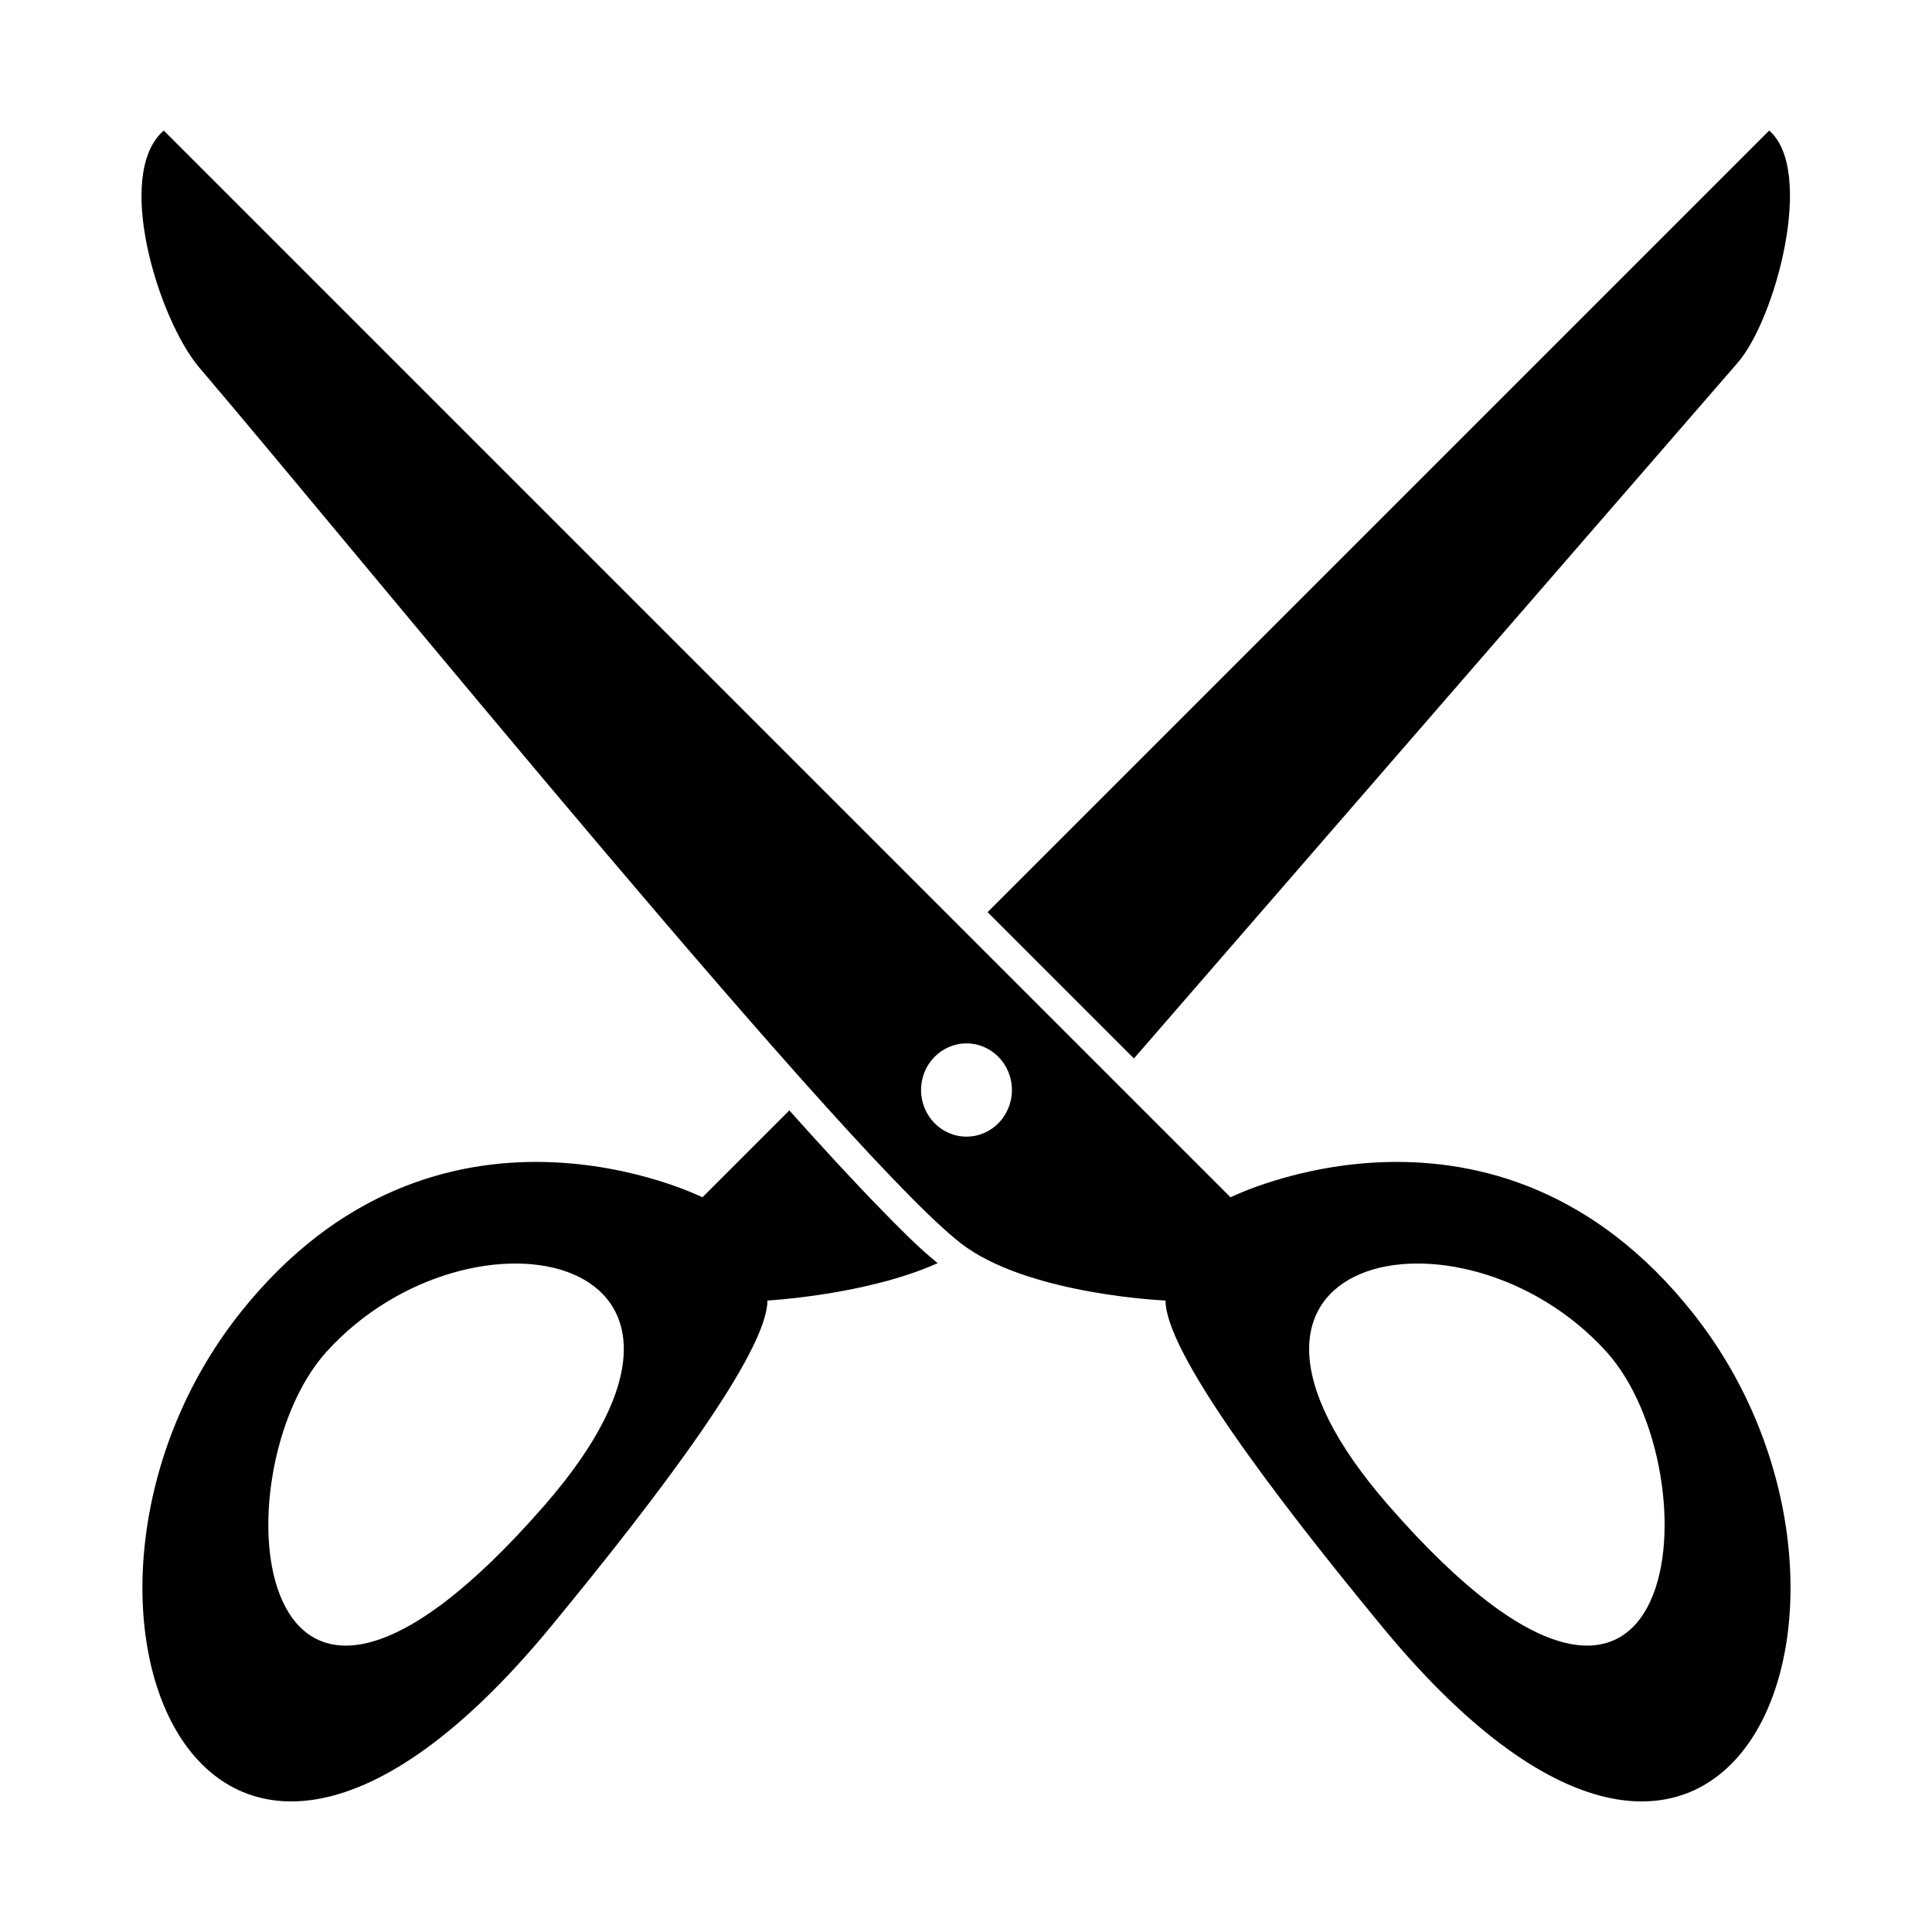
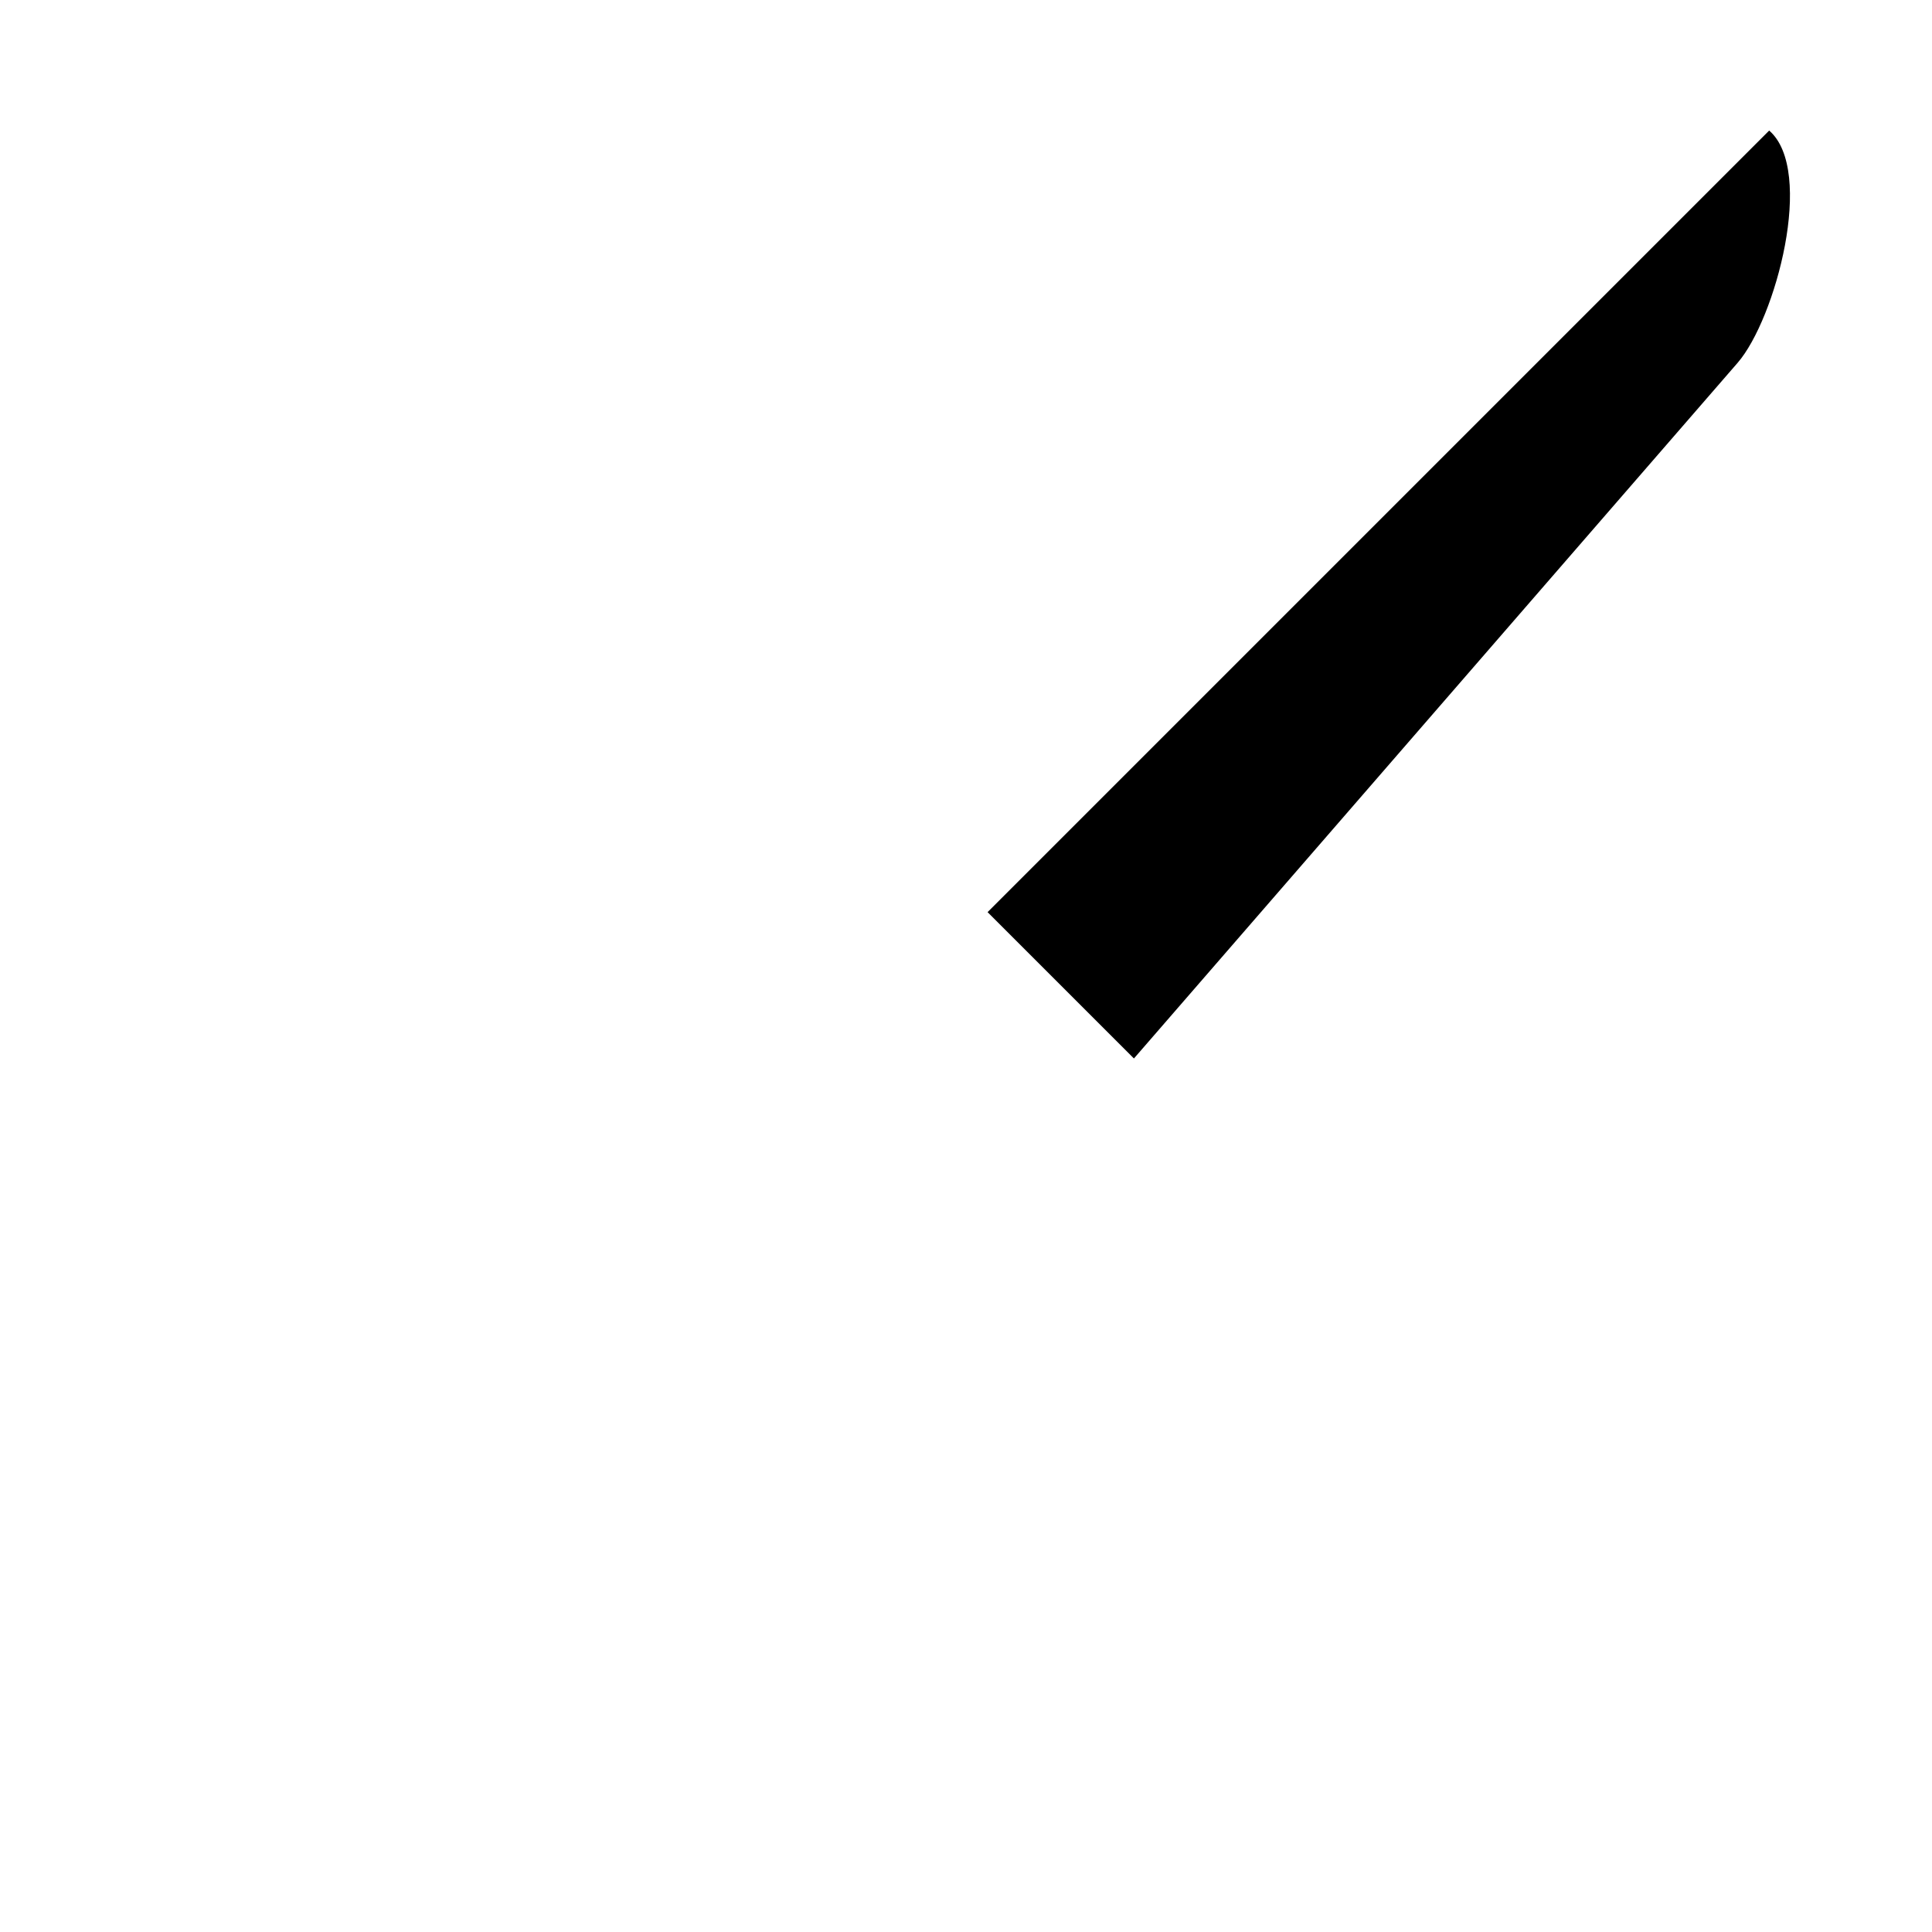
<svg xmlns="http://www.w3.org/2000/svg" fill="#000000" width="800px" height="800px" version="1.1" viewBox="144 144 512 512">
  <g fill-rule="evenodd">
-     <path d="m187.4 178.6 282.7 282.7s70.305-35.152 122.53 30.66c58.77 74.055 11.535 196.98-82.277 83.211-29.324-35.562-57.473-73.004-57.473-86.516 0 0-34.527-1.438-52.672-14.012-27.434-19.012-162.2-184.95-203.38-233.22-10.738-12.582-22.805-51.234-9.426-62.828zm212.73 241.91c6.648 0 12.039 5.531 12.039 12.355 0 6.824-5.391 12.355-12.039 12.355s-12.039-5.531-12.039-12.355c0-6.824 5.391-12.355 12.039-12.355zm169.56 81.684c-38.34-42.285-116.21-26.227-57.652 40.836 78.93 90.398 86.566-8.949 57.652-40.836z" />
-     <path d="m353.18 438.27-23.027 23.027s-70.305-35.152-122.53 30.66c-58.77 74.055-11.535 196.98 82.277 83.211 29.324-35.562 57.473-73.004 57.473-86.516 0 0 26.281-1.426 45.125-9.91-5.168-4.141-10.355-9.484-14.719-13.945-8.418-8.613-16.566-17.555-24.605-26.531zm-122.62 63.926c38.34-42.285 116.21-26.227 57.652 40.836-78.93 90.398-86.566-8.949-57.652-40.836z" />
    <path d="m444.5 424.51 159.98-184.35c10.078-11.613 20.598-50.965 8.371-61.562l-207.13 207.13 38.781 38.777z" />
  </g>
</svg>